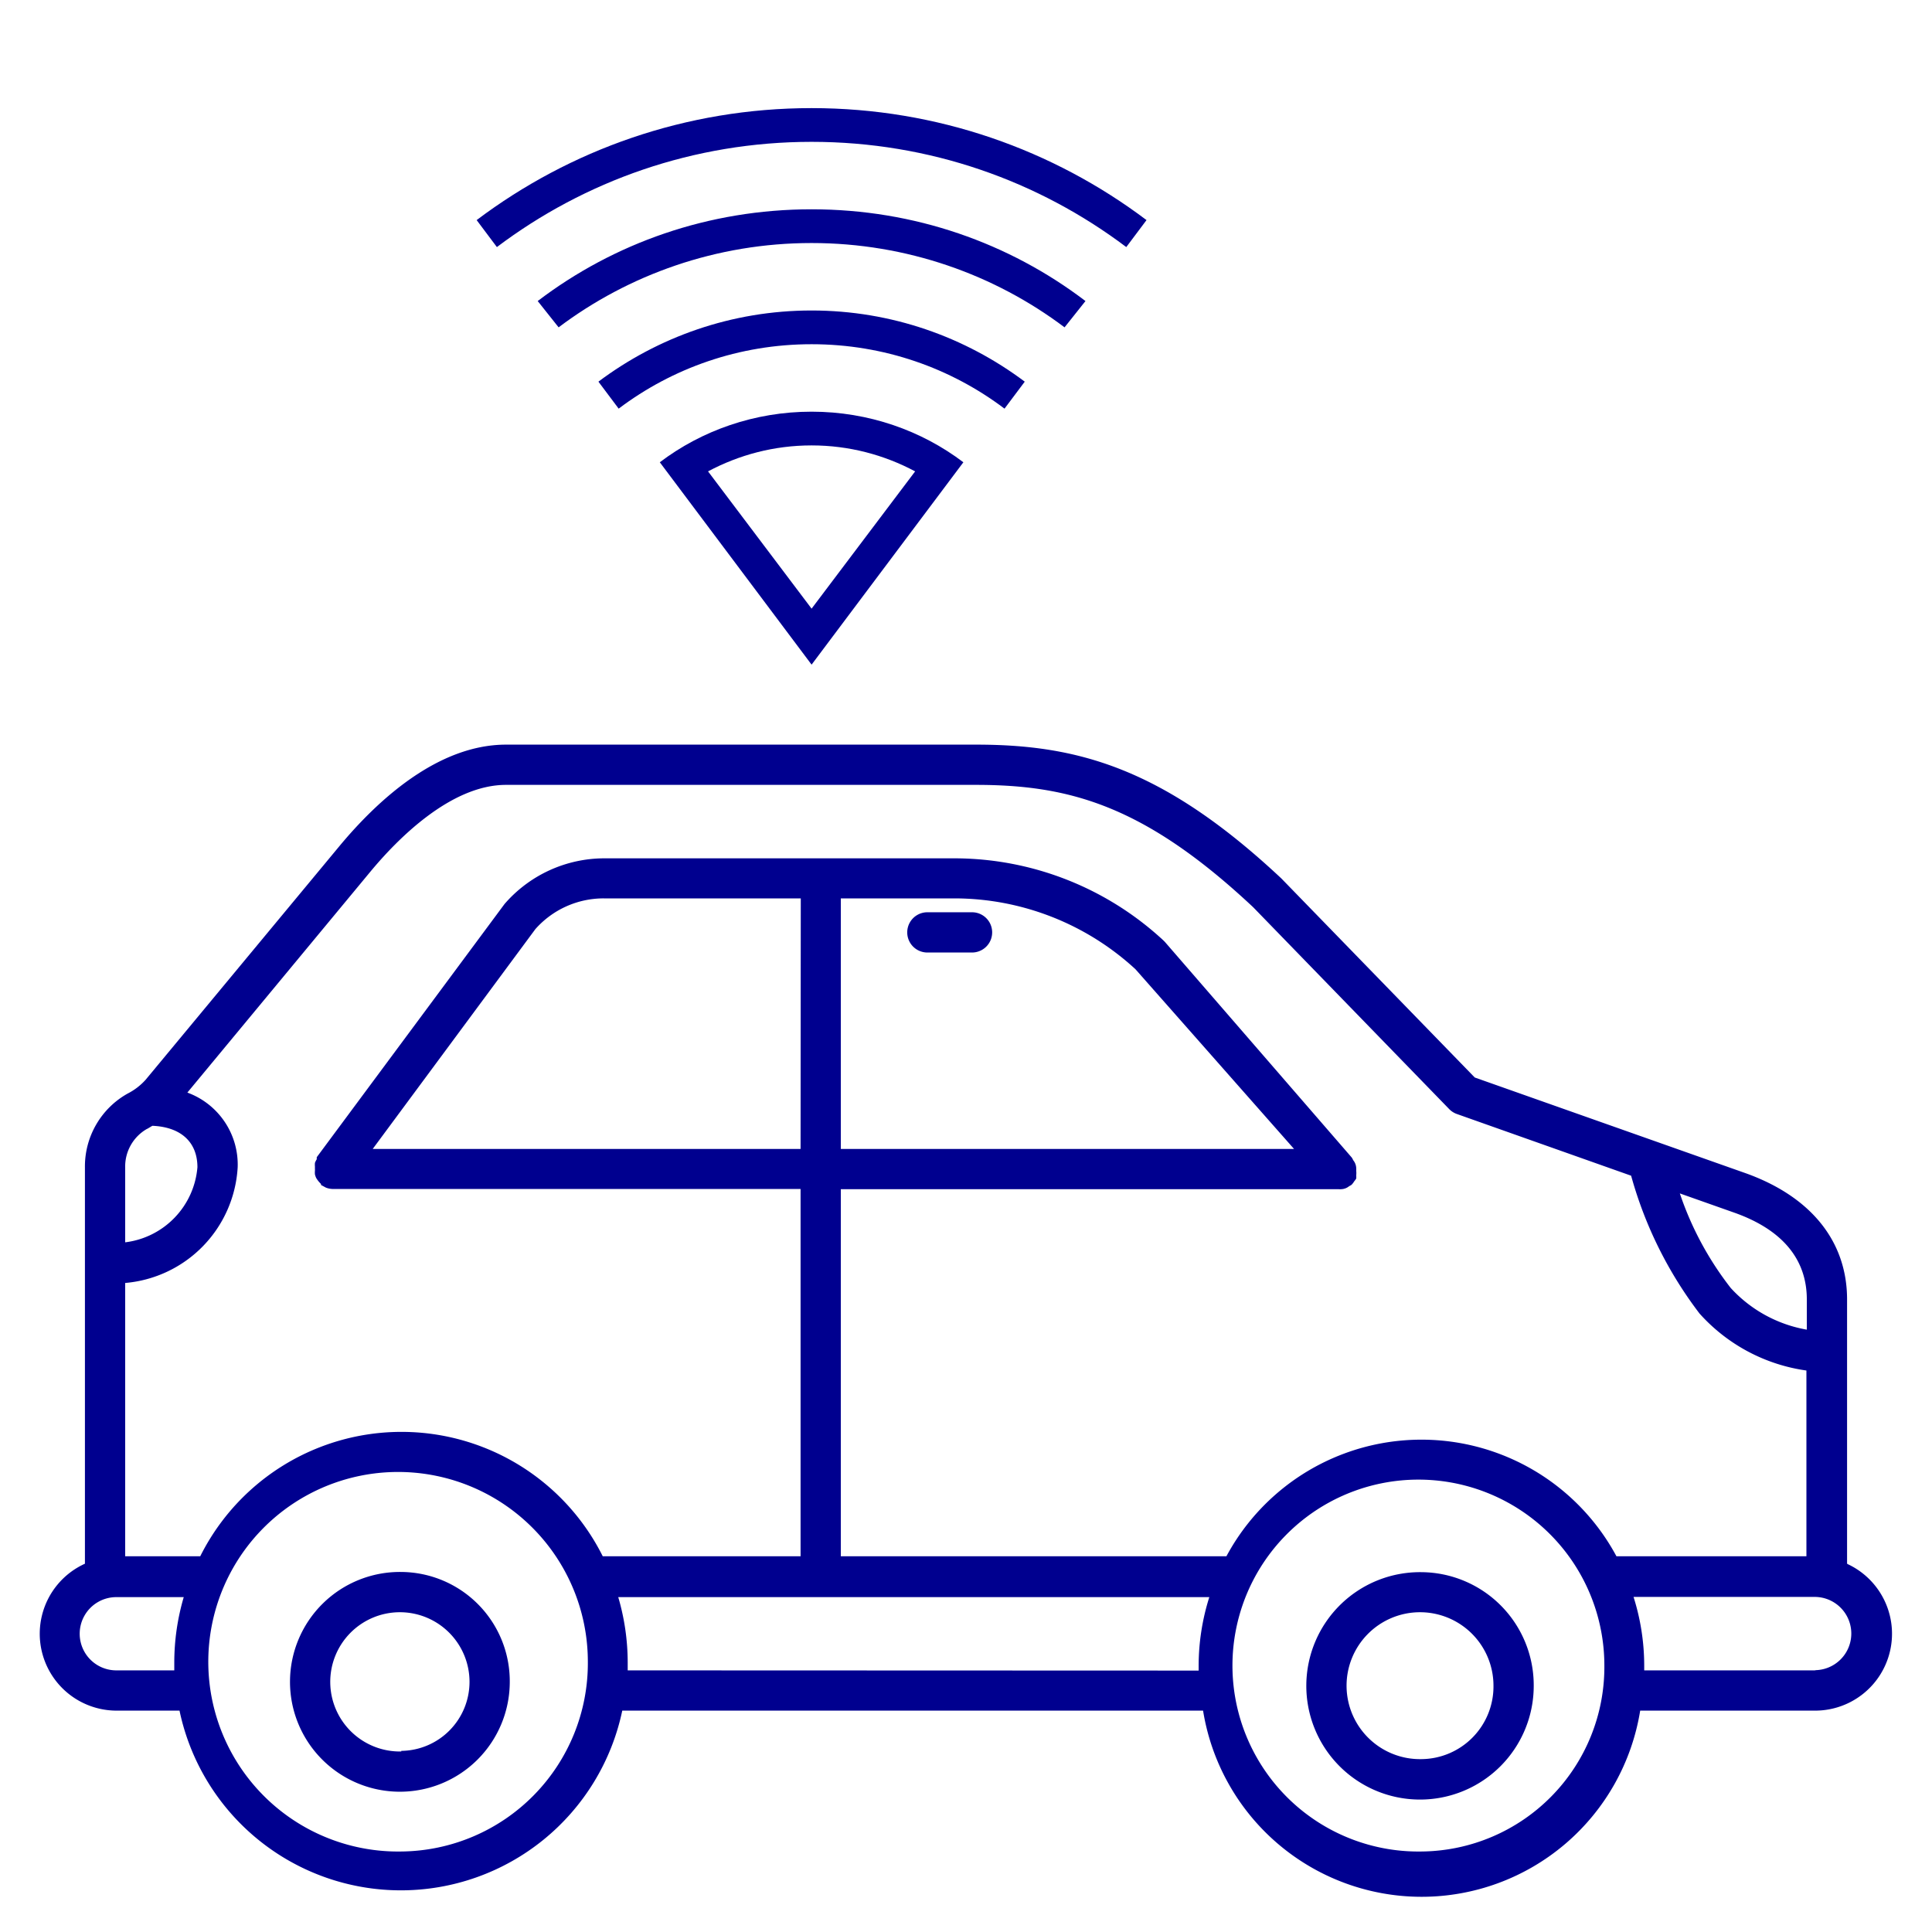
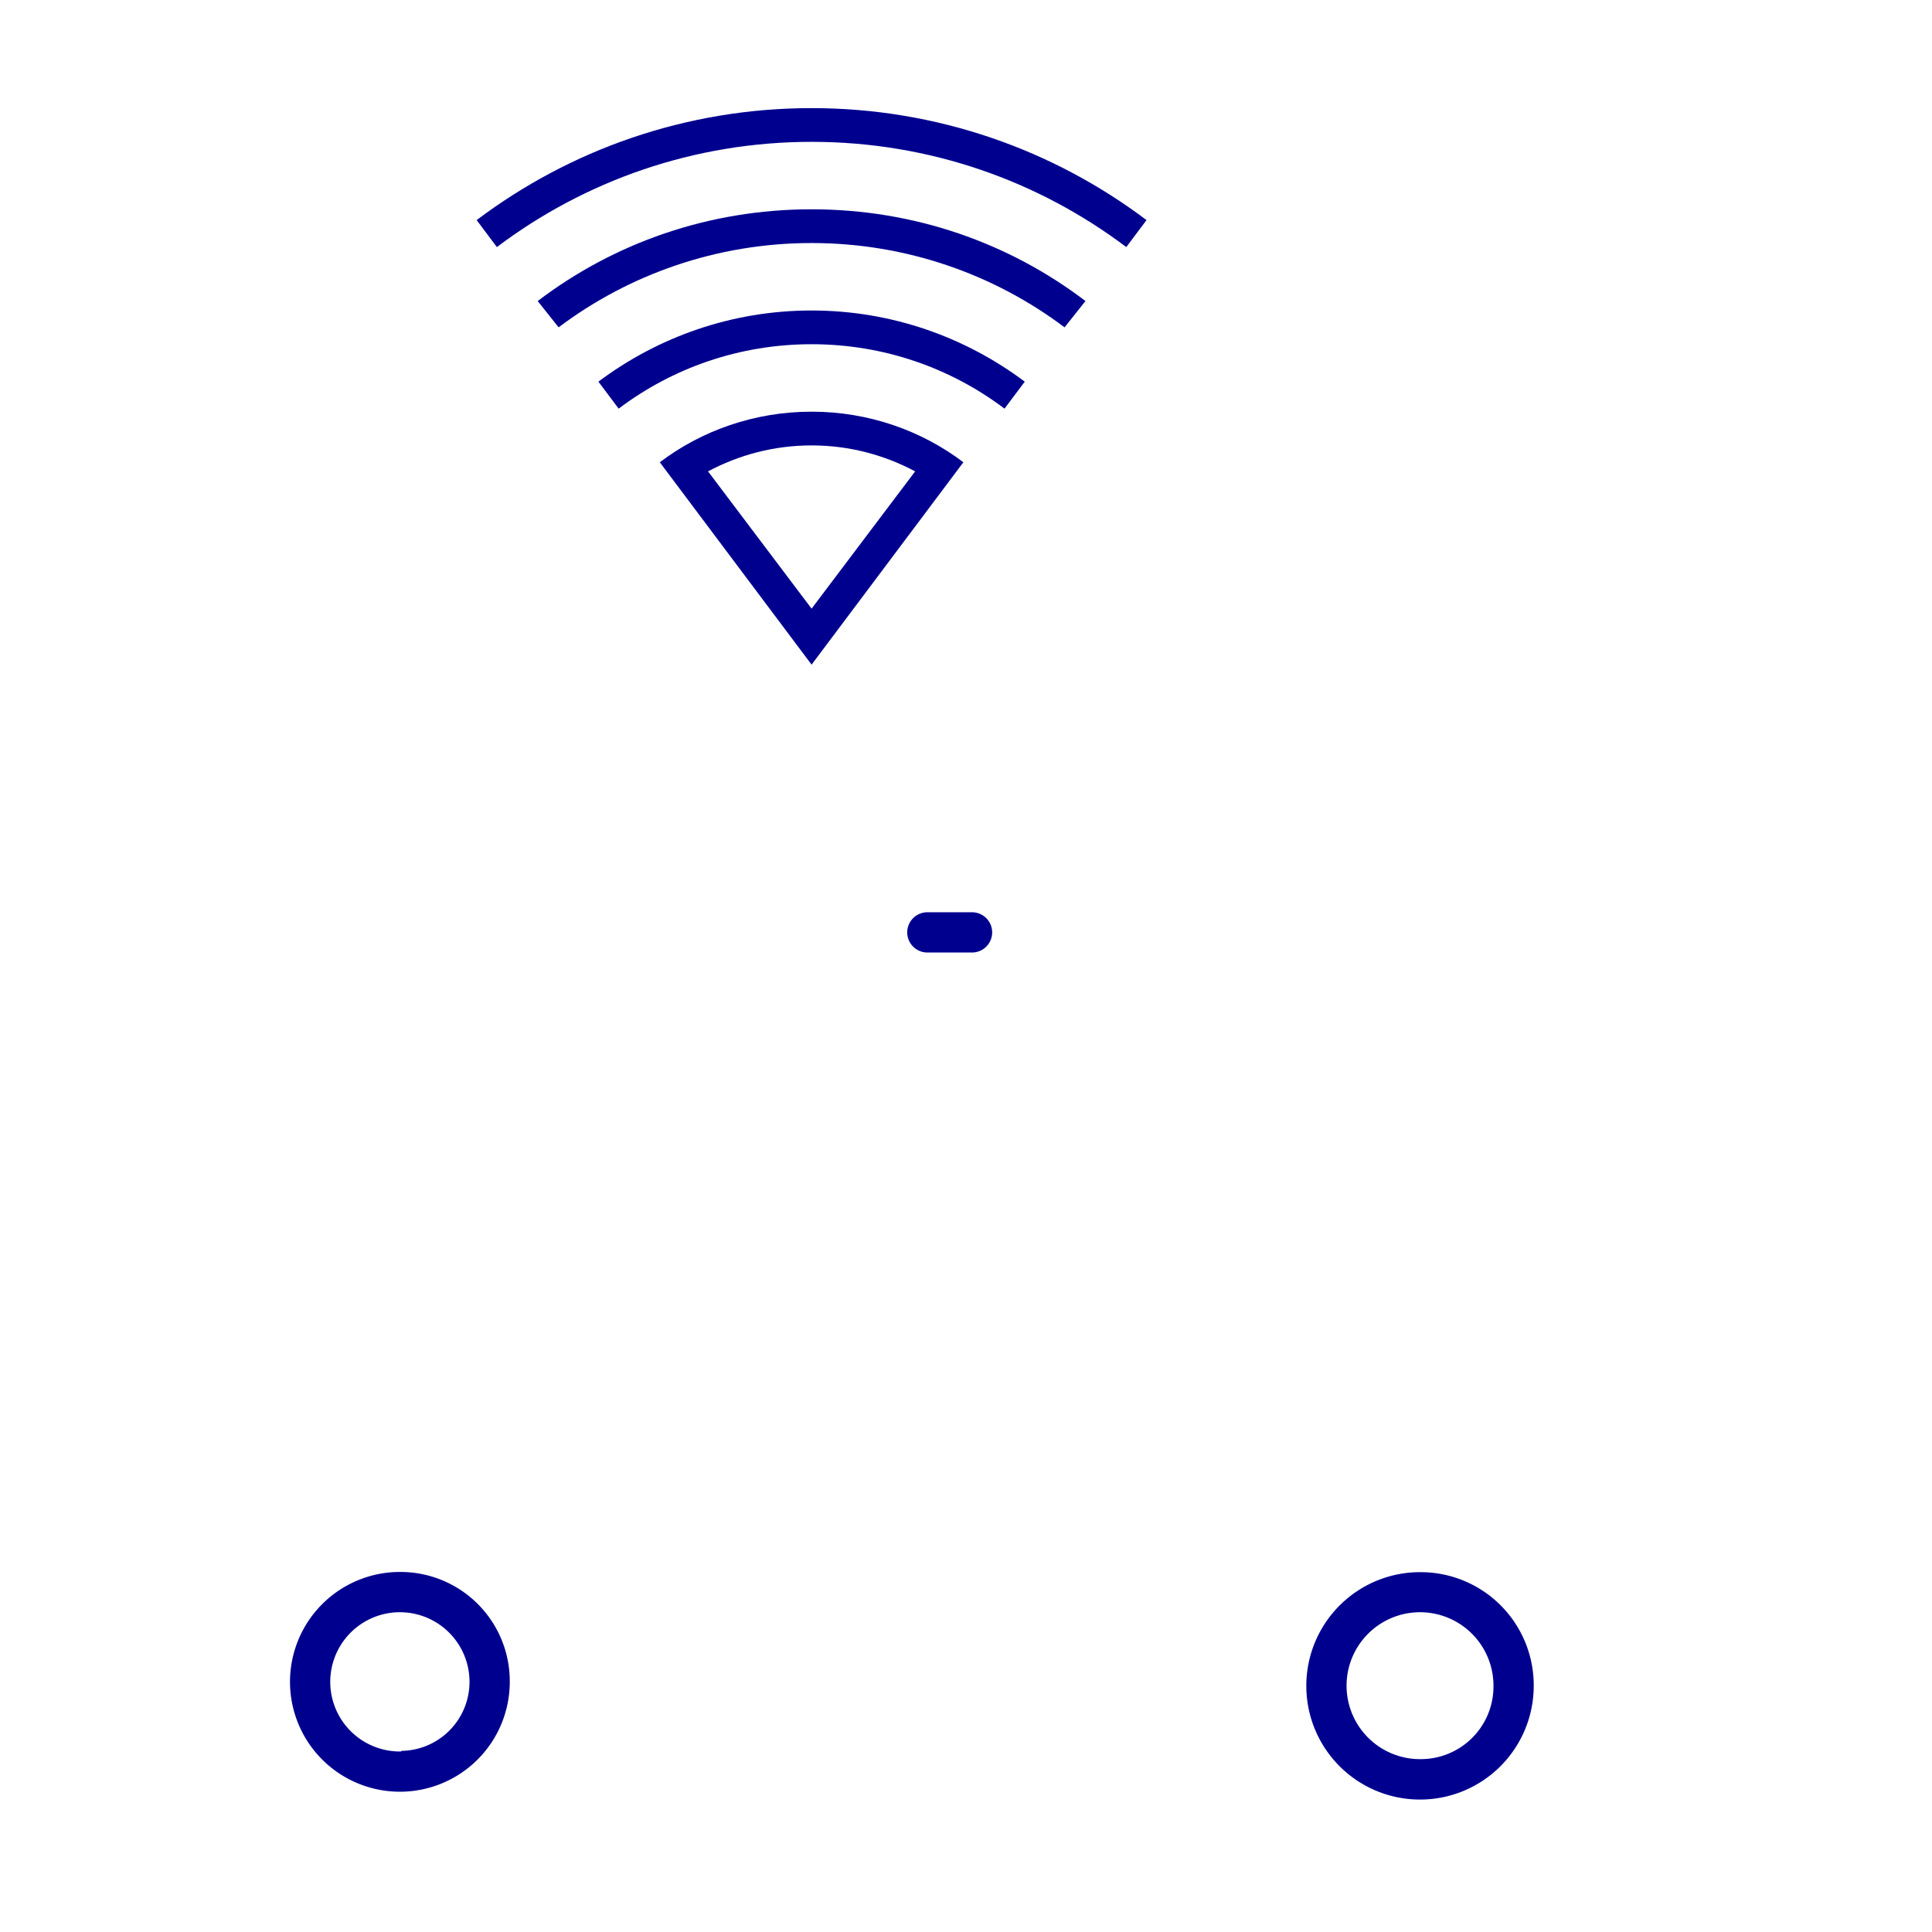
<svg xmlns="http://www.w3.org/2000/svg" xmlns:xlink="http://www.w3.org/1999/xlink" width="96" height="96">
  <defs>
    <style>.cls-1{fill:#00008f;}</style>
    <symbol id="svg_5" viewBox="0 0 24 24">
      <path d="m11.5,20.5l-4.5,-6c1.24,-0.94 2.81,-1.5 4.5,-1.5c1.69,0 3.26,0.56 4.5,1.5l-4.5,6m0,-1.66l3.07,-4.07c-0.92,-0.49 -1.96,-0.77 -3.07,-0.77c-1.11,0 -2.15,0.28 -3.07,0.77l3.07,4.07m0,-14.84c3.73,0 7.17,1.24 9.93,3.32l-0.6,0.8c-2.6,-1.96 -5.83,-3.12 -9.33,-3.12c-3.5,0 -6.73,1.16 -9.33,3.12l-0.6,-0.8c2.76,-2.08 6.2,-3.32 9.93,-3.32m0,6c2.37,0 4.56,0.79 6.32,2.11l-0.6,0.8c-1.59,-1.2 -3.57,-1.91 -5.72,-1.91c-2.15,0 -4.13,0.71 -5.72,1.91l-0.6,-0.8c1.76,-1.32 3.95,-2.11 6.32,-2.11m0,-3c3.05,0 5.86,1 8.12,2.72l-0.62,0.78c-2.07,-1.56 -4.68,-2.5 -7.5,-2.5c-2.82,0 -5.43,0.94 -7.5,2.5l-0.62,-0.78c2.26,-1.72 5.07,-2.72 8.12,-2.72z" />
    </symbol>
  </defs>
  <title>car</title>
  <g class="layer">
    <title>Layer 1</title>
    <path class="cls-1" d="m19.94,78.11a5.46,5.46 0 1 0 5.39,5.46a5.43,5.43 0 0 0 -5.39,-5.46zm0,8.92a3.46,3.46 0 1 1 3.39,-3.46a3.43,3.43 0 0 1 -3.39,3.43l0,0.03z" id="svg_1" />
    <path class="cls-1" d="m70.64,78.12a5.65,5.65 0 1 0 5.57,5.65a5.62,5.62 0 0 0 -5.57,-5.65zm0,9.29a3.65,3.65 0 1 1 3.57,-3.65a3.61,3.61 0 0 1 -3.57,3.65z" id="svg_2" />
-     <path class="cls-1" d="m91.78,77.68l0,-13.11c0,-2.87 -1.77,-5.09 -5,-6.26l-13.5,-4.77l-9.61,-9.89c-5.91,-5.54 -10.19,-6.65 -15.18,-6.65l-23.34,0c-3.39,0 -6.38,2.75 -8.29,5.05l-9.63,11.61a3.08,3.08 0 0 1 -0.89,0.68a4.15,4.15 0 0 0 -2.12,3.66l0,19.7a3.82,3.82 0 0 0 1.56,7.3l3.14,0a11.24,11.24 0 0 0 22,0l28.86,0a11,11 0 0 0 21.72,0l8.73,0a3.82,3.82 0 0 0 1.56,-7.29l-0.01,-0.03zm-2,-13.11l0,1.5a6.67,6.67 0 0 1 -3.78,-2.07a15.86,15.86 0 0 1 -2.53,-4.7l2.66,0.94c2.41,0.84 3.65,2.31 3.65,4.33zm-71.39,-21.24c1.34,-1.62 4,-4.33 6.75,-4.33l23.35,0c4.62,0 8.36,1 13.78,6.08l9.73,10.02a1,1 0 0 0 0.38,0.25l8.67,3.07a20.12,20.12 0 0 0 3.4,6.85a8.76,8.76 0 0 0 5.31,2.83l0,9.23l-9.44,0a11,11 0 0 0 -19.38,0l-19.16,0l0,-18.24l24.73,0a0.94,0.94 0 0 0 0.14,0a0.66,0.66 0 0 0 0.39,-0.15a0.94,0.94 0 0 0 0.12,-0.07l0,0a1,1 0 0 0 0.13,-0.17a1,1 0 0 0 0.1,-0.14a1,1 0 0 0 0,-0.16a1,1 0 0 0 0,-0.22s0,0 0,0a1,1 0 0 0 0,-0.14a0.66,0.66 0 0 0 -0.15,-0.39a0.93,0.93 0 0 0 -0.07,-0.13l-9.29,-10.72l-0.07,-0.07a15.29,15.29 0 0 0 -10.39,-4.08l-17.42,0a6.56,6.56 0 0 0 -4.93,2.27l-9.33,12.58a1,1 0 0 0 0,0.1a1,1 0 0 0 -0.09,0.18a1,1 0 0 0 0,0.2a0.93,0.93 0 0 0 0,0.11s0,0 0,0.07a1,1 0 0 0 0,0.2a1,1 0 0 0 0.06,0.17a1.38,1.38 0 0 0 0.24,0.3l0,0.05l0.13,0.07l0.11,0.06a1,1 0 0 0 0.35,0.07l23.24,0l0,18.25l-9.83,0a11.18,11.18 0 0 0 -20,0l-3.73,0l0,-13.58a6.12,6.12 0 0 0 5.59,-5.75a3.81,3.81 0 0 0 -2.5,-3.71l9.08,-10.96zm23.39,1.31l5.64,0a13.29,13.29 0 0 1 9,3.52l7.88,8.93l-22.52,0l0,-12.45zm-2,12.45l-21.26,0l8.08,-10.92a4.53,4.53 0 0 1 3.4,-1.53l9.79,0l-0.01,12.45zm-32.46,-1l0.25,-0.15c1.43,0.06 2.24,0.82 2.24,2.06a4.1,4.1 0 0 1 -3.59,3.73l0,-3.73a2.15,2.15 0 0 1 1.09,-1.91l0.01,0zm-1.54,26.91a1.82,1.82 0 0 1 0,-3.64l3.35,0a11.53,11.53 0 0 0 -0.47,3.24c0,0.14 0,0.27 0,0.4l-2.88,0zm14.16,9a9.43,9.43 0 1 1 9.27,-9.43a9.36,9.36 0 0 1 -9.27,9.43zm11.25,-9c0,-0.14 0,-0.27 0,-0.4a11.53,11.53 0 0 0 -0.47,-3.24l29.37,0a11.33,11.33 0 0 0 -0.53,3.44c0,0.07 0,0.14 0,0.21l-28.37,-0.01zm39.45,9a9.24,9.24 0 1 1 9.08,-9.23a9.17,9.17 0 0 1 -9.08,9.23zm19.59,-9l-8.53,0c0,-0.07 0,-0.14 0,-0.21a11.33,11.33 0 0 0 -0.53,-3.44l9,0a1.82,1.82 0 0 1 0,3.64l0.06,0.01z" id="svg_3" transform="matrix(1 0 0 1 0 0)" />
    <path class="cls-1" d="m48.3,45.33l-2.22,0a1,1 0 0 0 0,2l2.22,0a1,1 0 0 0 0,-2z" id="svg_4" />
    <use fill="#00008f" id="svg_6" transform="matrix(0.419 0 0 0.419 5.056 75.655)" x="38.18" xlink:href="#svg_5" y="-183.74" />
  </g>
</svg>